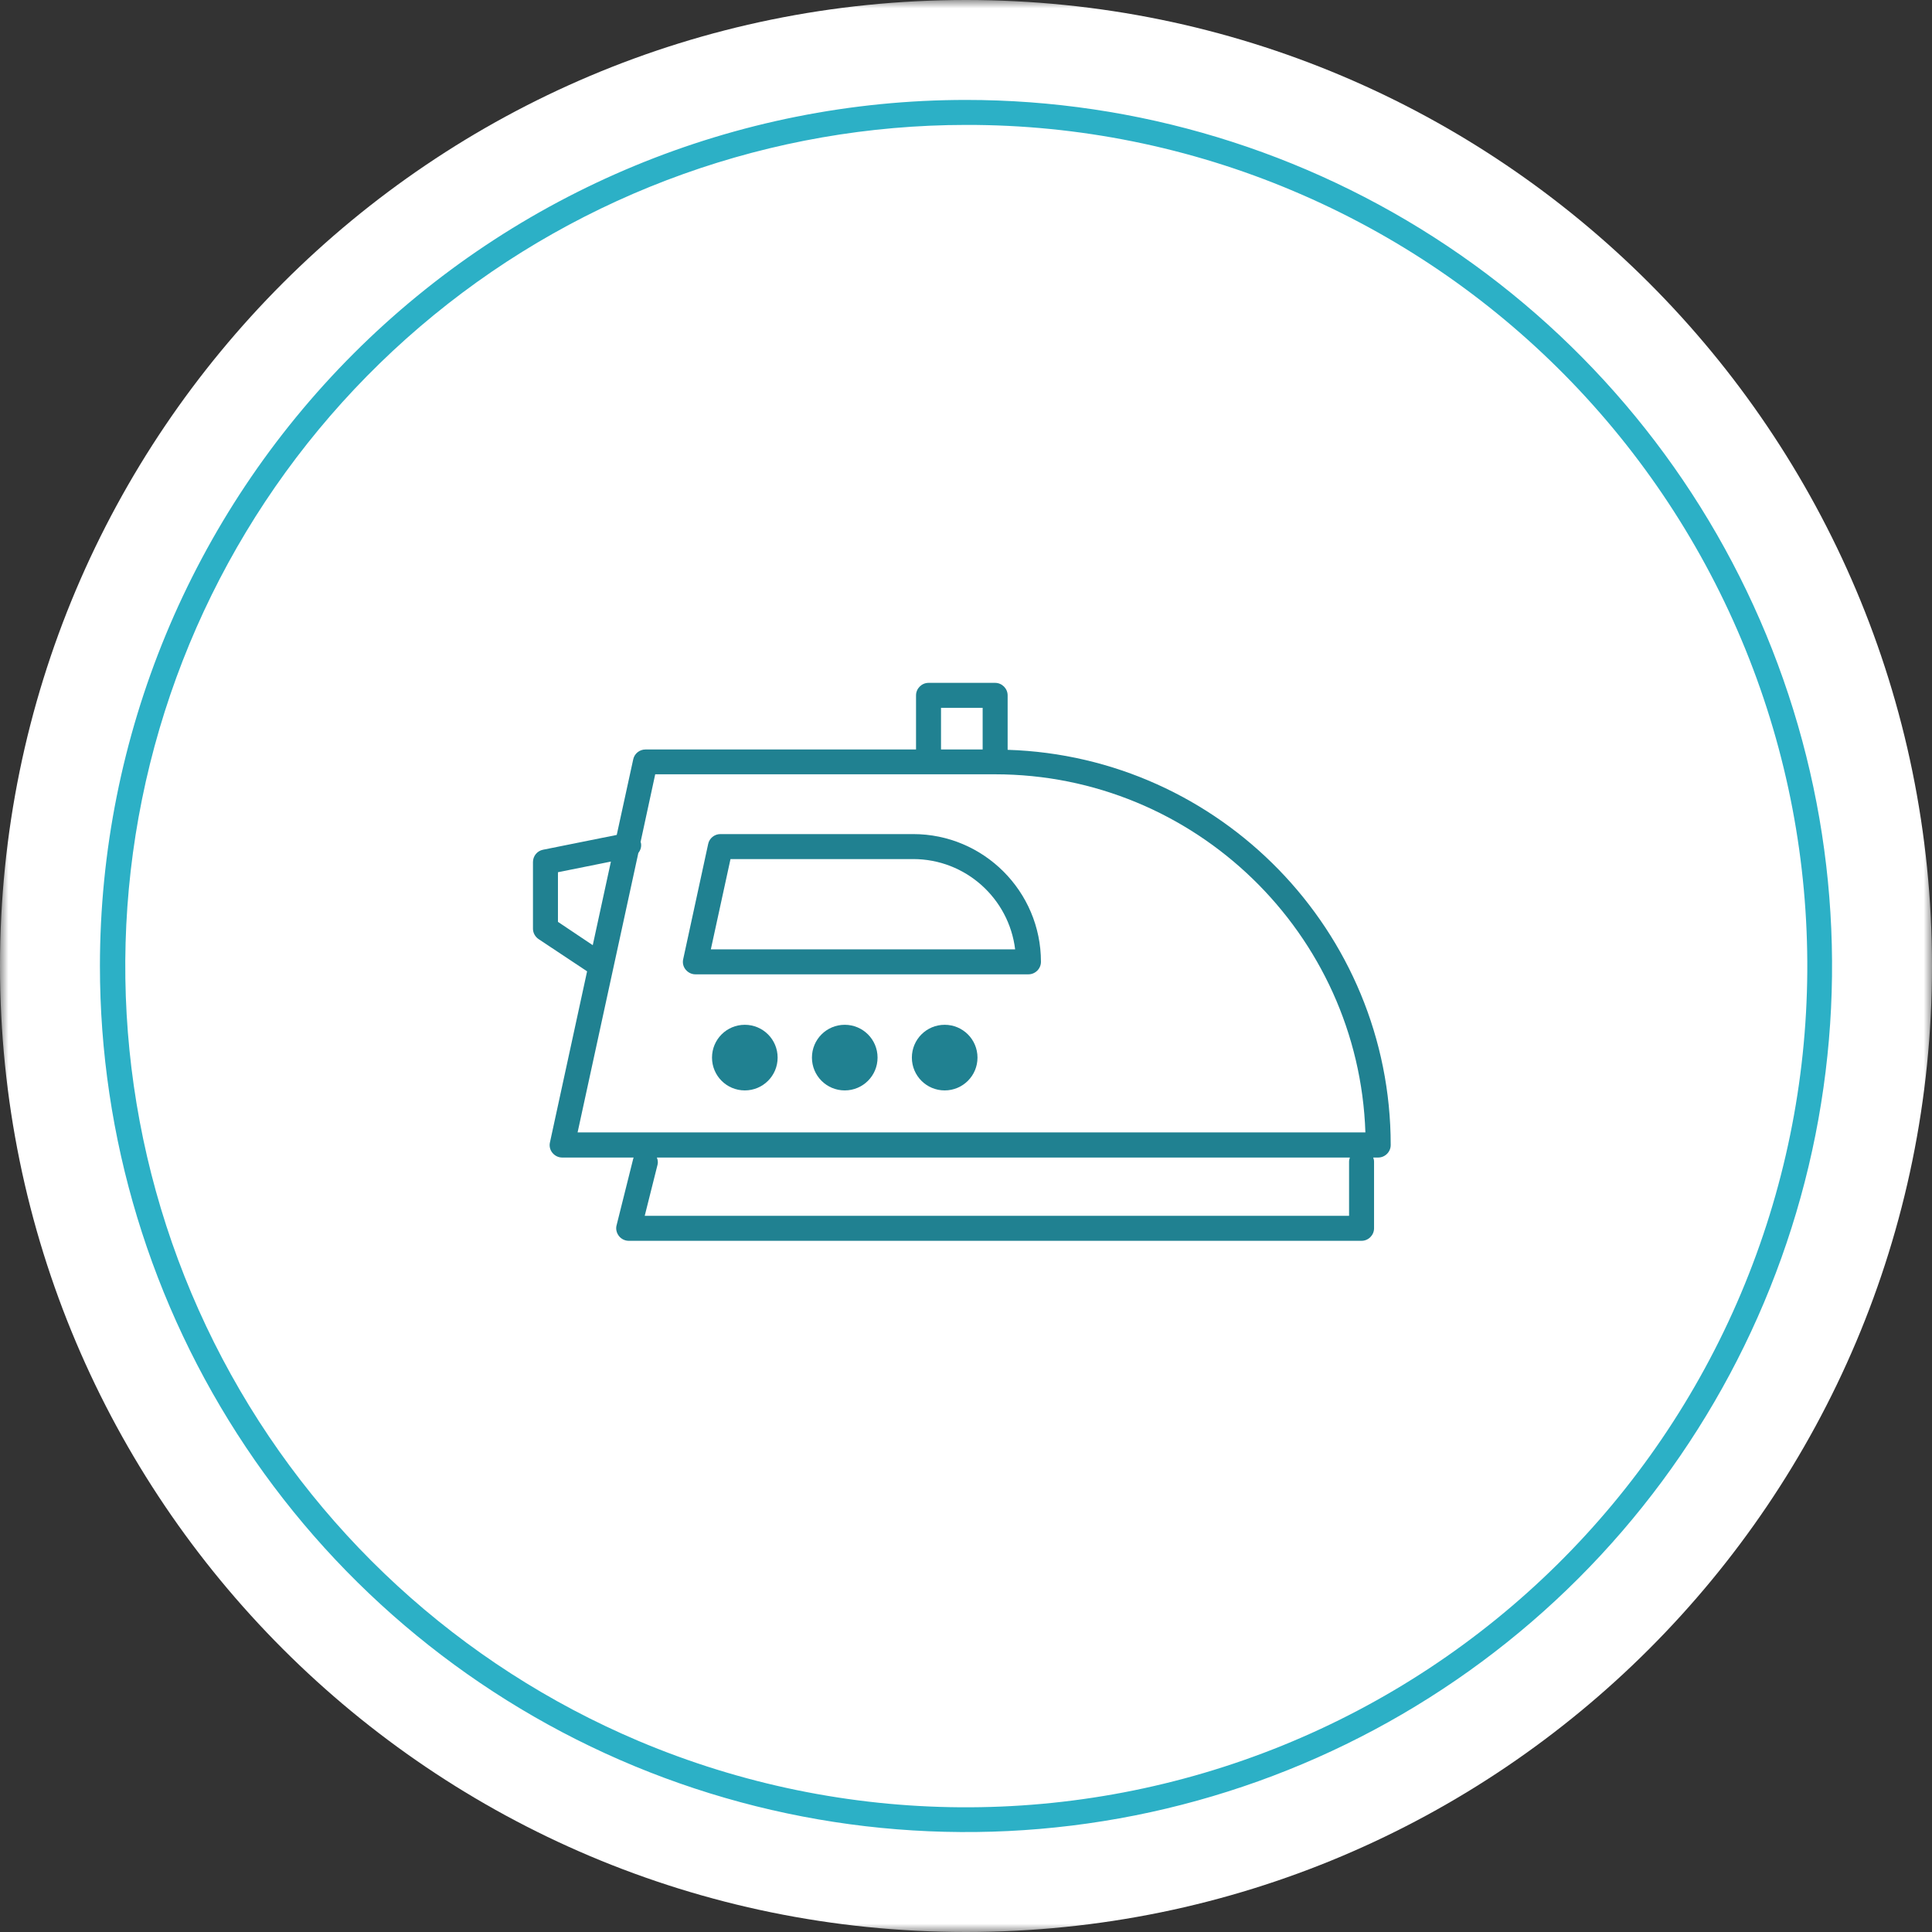
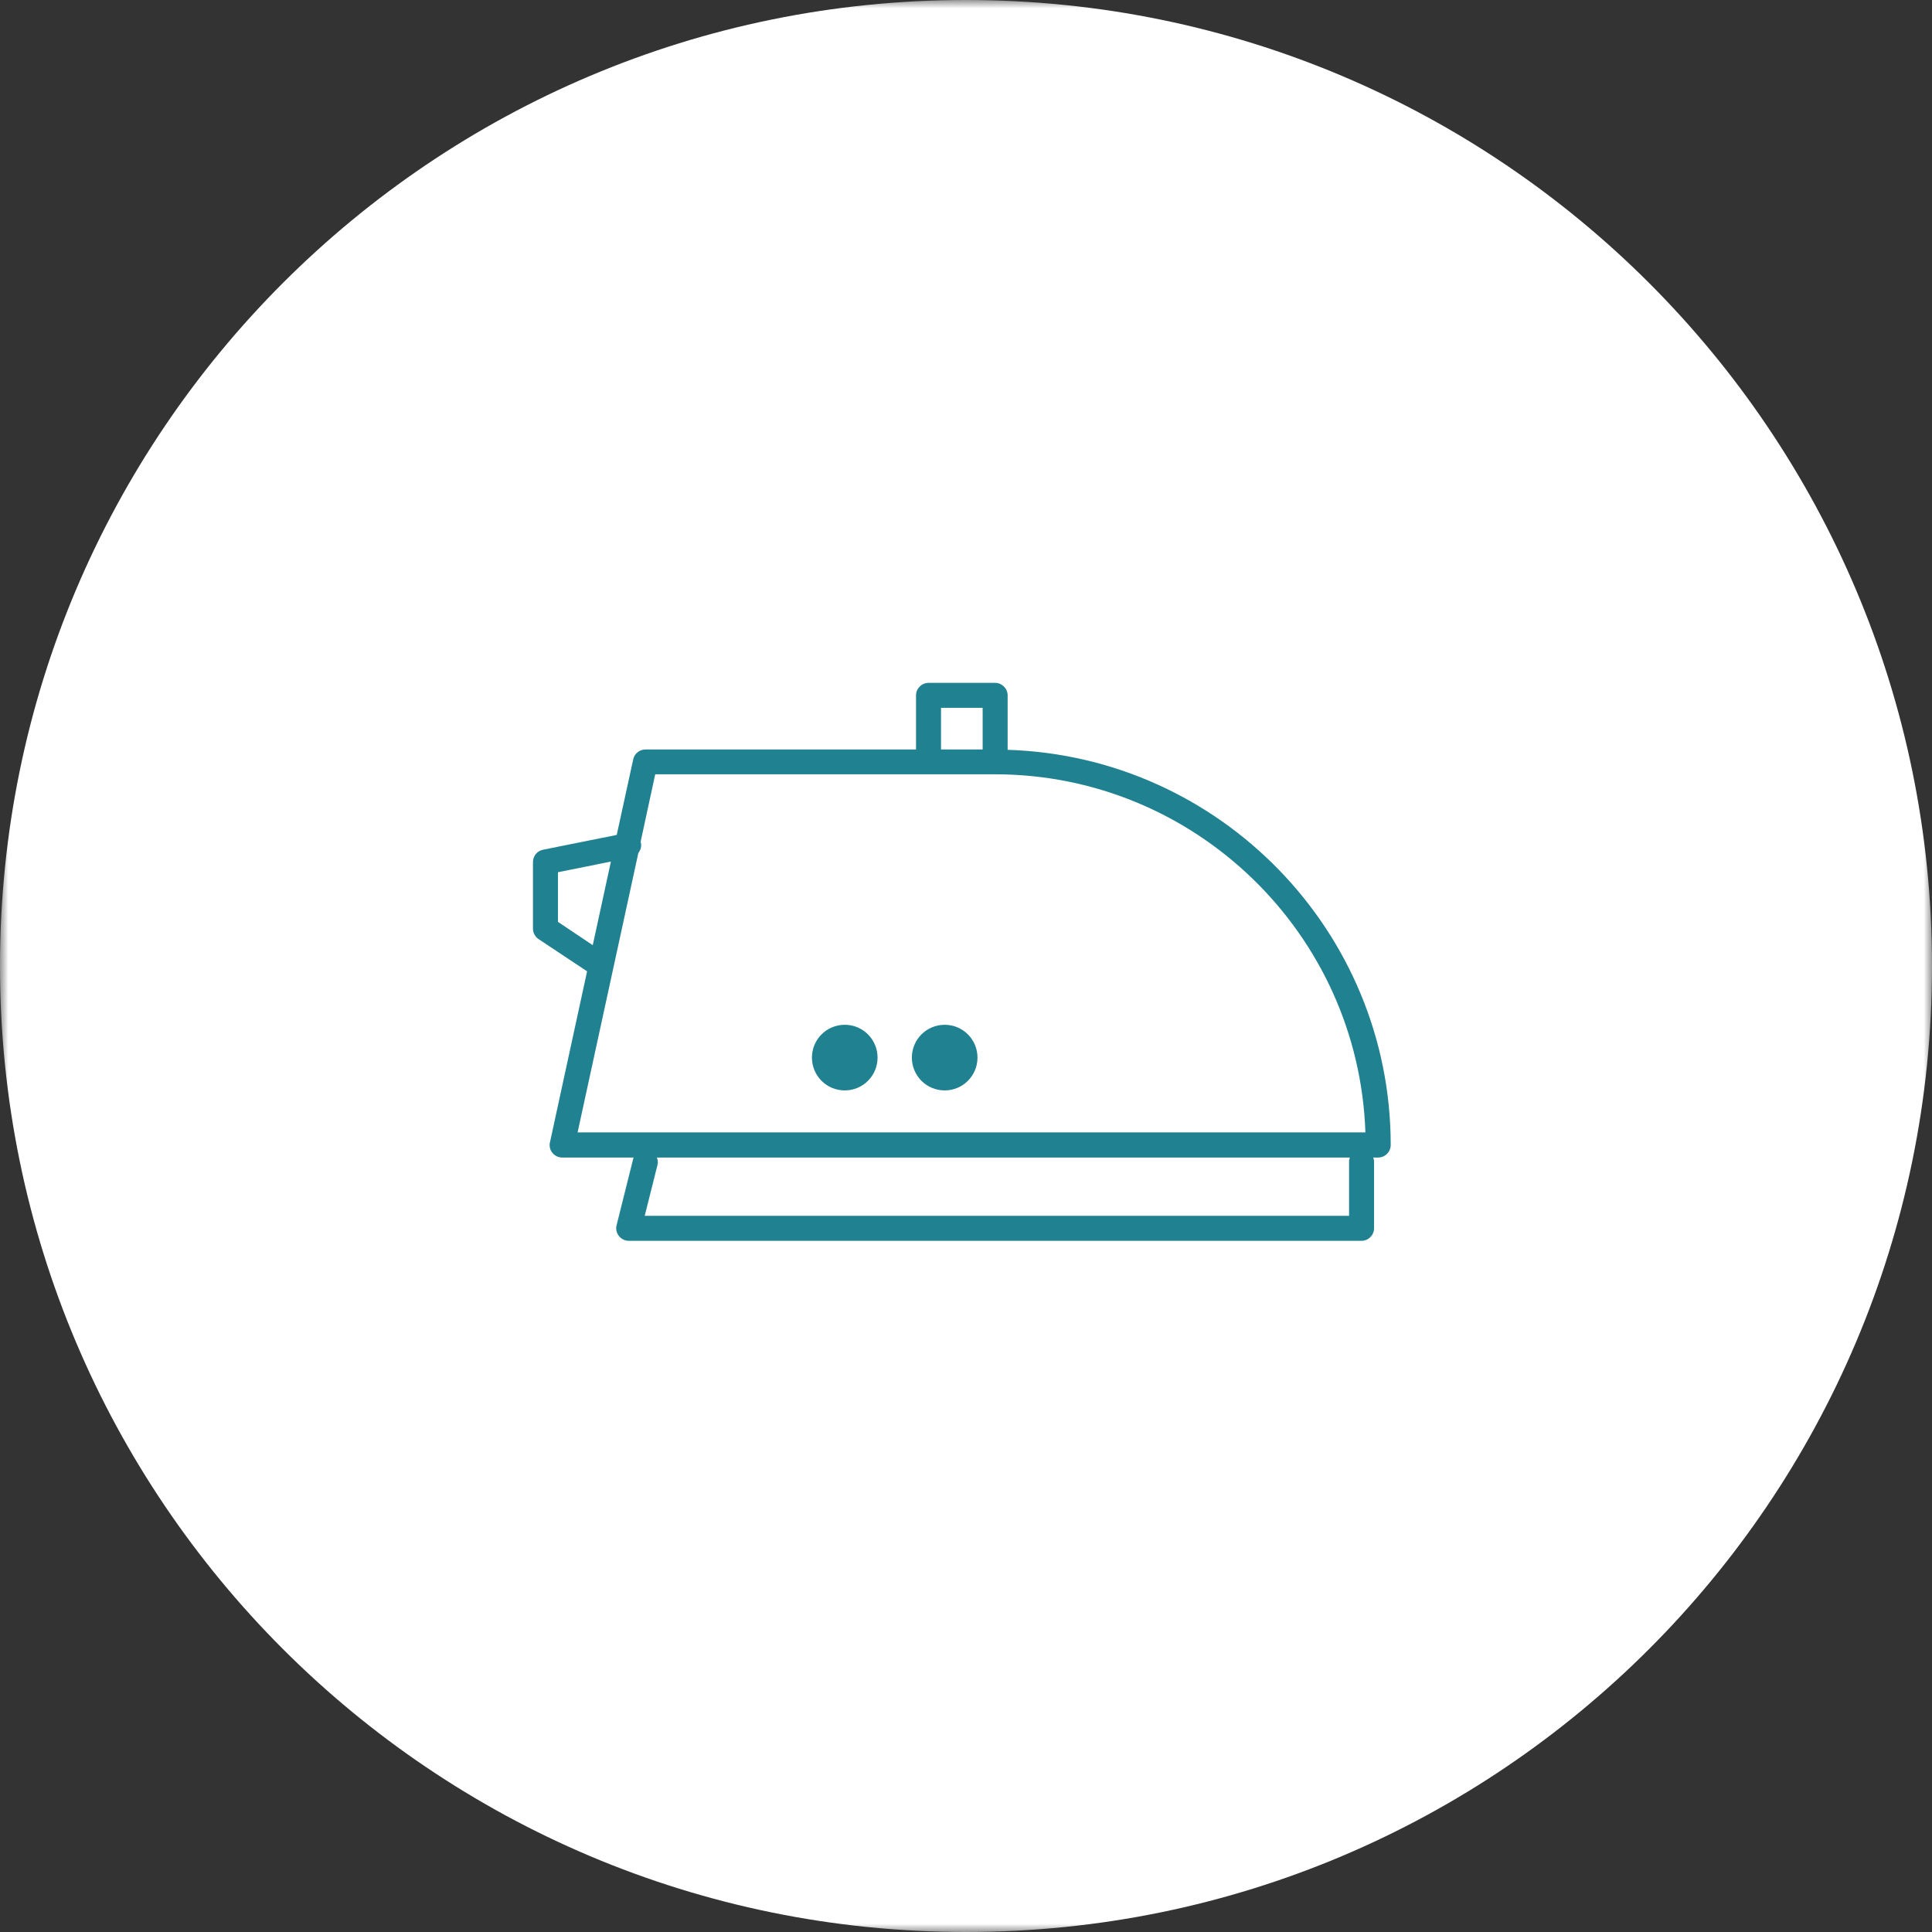
<svg xmlns="http://www.w3.org/2000/svg" width="116" height="116" viewBox="0 0 116 116" fill="none">
  <rect x="0" y="0" width="116" height="116" fill="#333333" stroke="none" />
  <g clip-path="url(#clip0_168_506)">
    <mask id="mask0_168_506" style="mask-type:luminance" maskUnits="userSpaceOnUse" x="0" y="0" width="116" height="116">
      <path d="M116 0H0V116H116V0Z" fill="white" />
    </mask>
    <g mask="url(#mask0_168_506)">
      <path d="M58 116C90.032 116 116 90.032 116 58C116 25.968 90.032 0 58 0C25.968 0 0 25.968 0 58C0 90.032 25.968 116 58 116Z" fill="white" />
-       <path d="M58 7.5C46.35 7.508 35.061 11.543 26.044 18.921C17.028 26.299 10.84 36.567 8.527 47.985C6.214 59.403 7.919 71.27 13.352 81.575C18.787 91.88 27.616 99.991 38.344 104.532C50.685 109.745 64.591 109.842 77.004 104.802C89.417 99.762 99.319 89.997 104.532 77.656C109.745 65.315 109.842 51.408 104.802 38.996C99.762 26.583 89.997 16.681 77.656 11.468C71.438 8.836 64.752 7.487 58 7.5ZM58 6C68.285 6 78.338 9.05 86.89 14.764C95.441 20.477 102.106 28.599 106.042 38.1C109.977 47.602 111.007 58.058 109.001 68.145C106.994 78.232 102.042 87.497 94.77 94.77C87.497 102.042 78.232 106.994 68.145 109.001C58.058 111.007 47.602 109.977 38.1 106.042C28.599 102.106 20.477 95.441 14.764 86.89C9.05 78.338 6 68.285 6 58C6 44.209 11.479 30.982 21.23 21.23C30.982 11.479 44.209 6 58 6Z" fill="#2CB0C6" />
    </g>
    <g clip-path="url(#clip1_168_506)">
      <path d="M60.5 45.02V41.75C60.5 41.34 60.16 41 59.75 41H55.75C55.34 41 55 41.34 55 41.75V45H38.75C38.4 45 38.09 45.25 38.02 45.59L37.03 50.13L32.6 51.02C32.25 51.09 32 51.4 32 51.76V55.76C32 56.01 32.13 56.24 32.33 56.38L35.25 58.32L33.02 68.59C32.97 68.81 33.02 69.04 33.17 69.22C33.32 69.4 33.53 69.5 33.75 69.5H38.05C38.05 69.5 38.02 69.54 38.02 69.57L37.02 73.57C36.96 73.79 37.02 74.03 37.16 74.21C37.3 74.39 37.52 74.5 37.75 74.5H81.75C82.16 74.5 82.5 74.16 82.5 73.75V69.75C82.5 69.66 82.48 69.58 82.45 69.5H82.75C83.16 69.5 83.5 69.16 83.5 68.75C83.5 55.91 73.25 45.42 60.5 45.02ZM56.5 42.5H59V45H56.5V42.5ZM33.5 55.35V52.37L36.68 51.73L35.59 56.75L33.5 55.35ZM38.33 51.21C38.46 51.04 38.53 50.83 38.48 50.6C38.48 50.59 38.47 50.58 38.46 50.56L39.34 46.49H59.74C71.76 46.49 81.58 56.07 81.98 67.99H34.68L38.33 51.2V51.21ZM81 69.75V73H38.71L39.48 69.93C39.52 69.78 39.49 69.63 39.44 69.5H81.05C81.02 69.58 81 69.66 81 69.75Z" fill="#208191" />
-       <path d="M54.83 50.08H43.25C42.9 50.08 42.59 50.33 42.52 50.67L41.02 57.59C40.97 57.81 41.02 58.04 41.17 58.22C41.32 58.4 41.53 58.5 41.75 58.5H61.75C62.16 58.5 62.5 58.16 62.5 57.75C62.5 53.52 59.06 50.08 54.83 50.08ZM42.68 57L43.86 51.58H54.83C57.98 51.58 60.58 53.95 60.95 57H42.68Z" fill="#208191" />
      <path d="M56.72 61.53C55.63 61.53 54.75 62.41 54.75 63.5C54.75 64.59 55.63 65.47 56.72 65.47C57.81 65.47 58.69 64.59 58.69 63.5C58.69 62.41 57.81 61.53 56.72 61.53Z" fill="#208191" />
      <path d="M50.72 61.53C49.63 61.53 48.75 62.41 48.75 63.5C48.75 64.59 49.63 65.47 50.72 65.47C51.81 65.47 52.69 64.59 52.69 63.5C52.69 62.41 51.81 61.53 50.72 61.53Z" fill="#208191" />
-       <path d="M44.72 61.53C43.63 61.53 42.75 62.41 42.75 63.5C42.75 64.59 43.63 65.47 44.72 65.47C45.81 65.47 46.69 64.59 46.69 63.5C46.69 62.41 45.81 61.53 44.72 61.53Z" fill="#208191" />
    </g>
  </g>
  <defs>
    <clipPath id="clip0_168_506">
      <rect width="116" height="116" fill="white" />
    </clipPath>
    <clipPath id="clip1_168_506">
      <rect width="51.5" height="33.5" fill="white" transform="translate(32 41)" />
    </clipPath>
  </defs>
</svg>